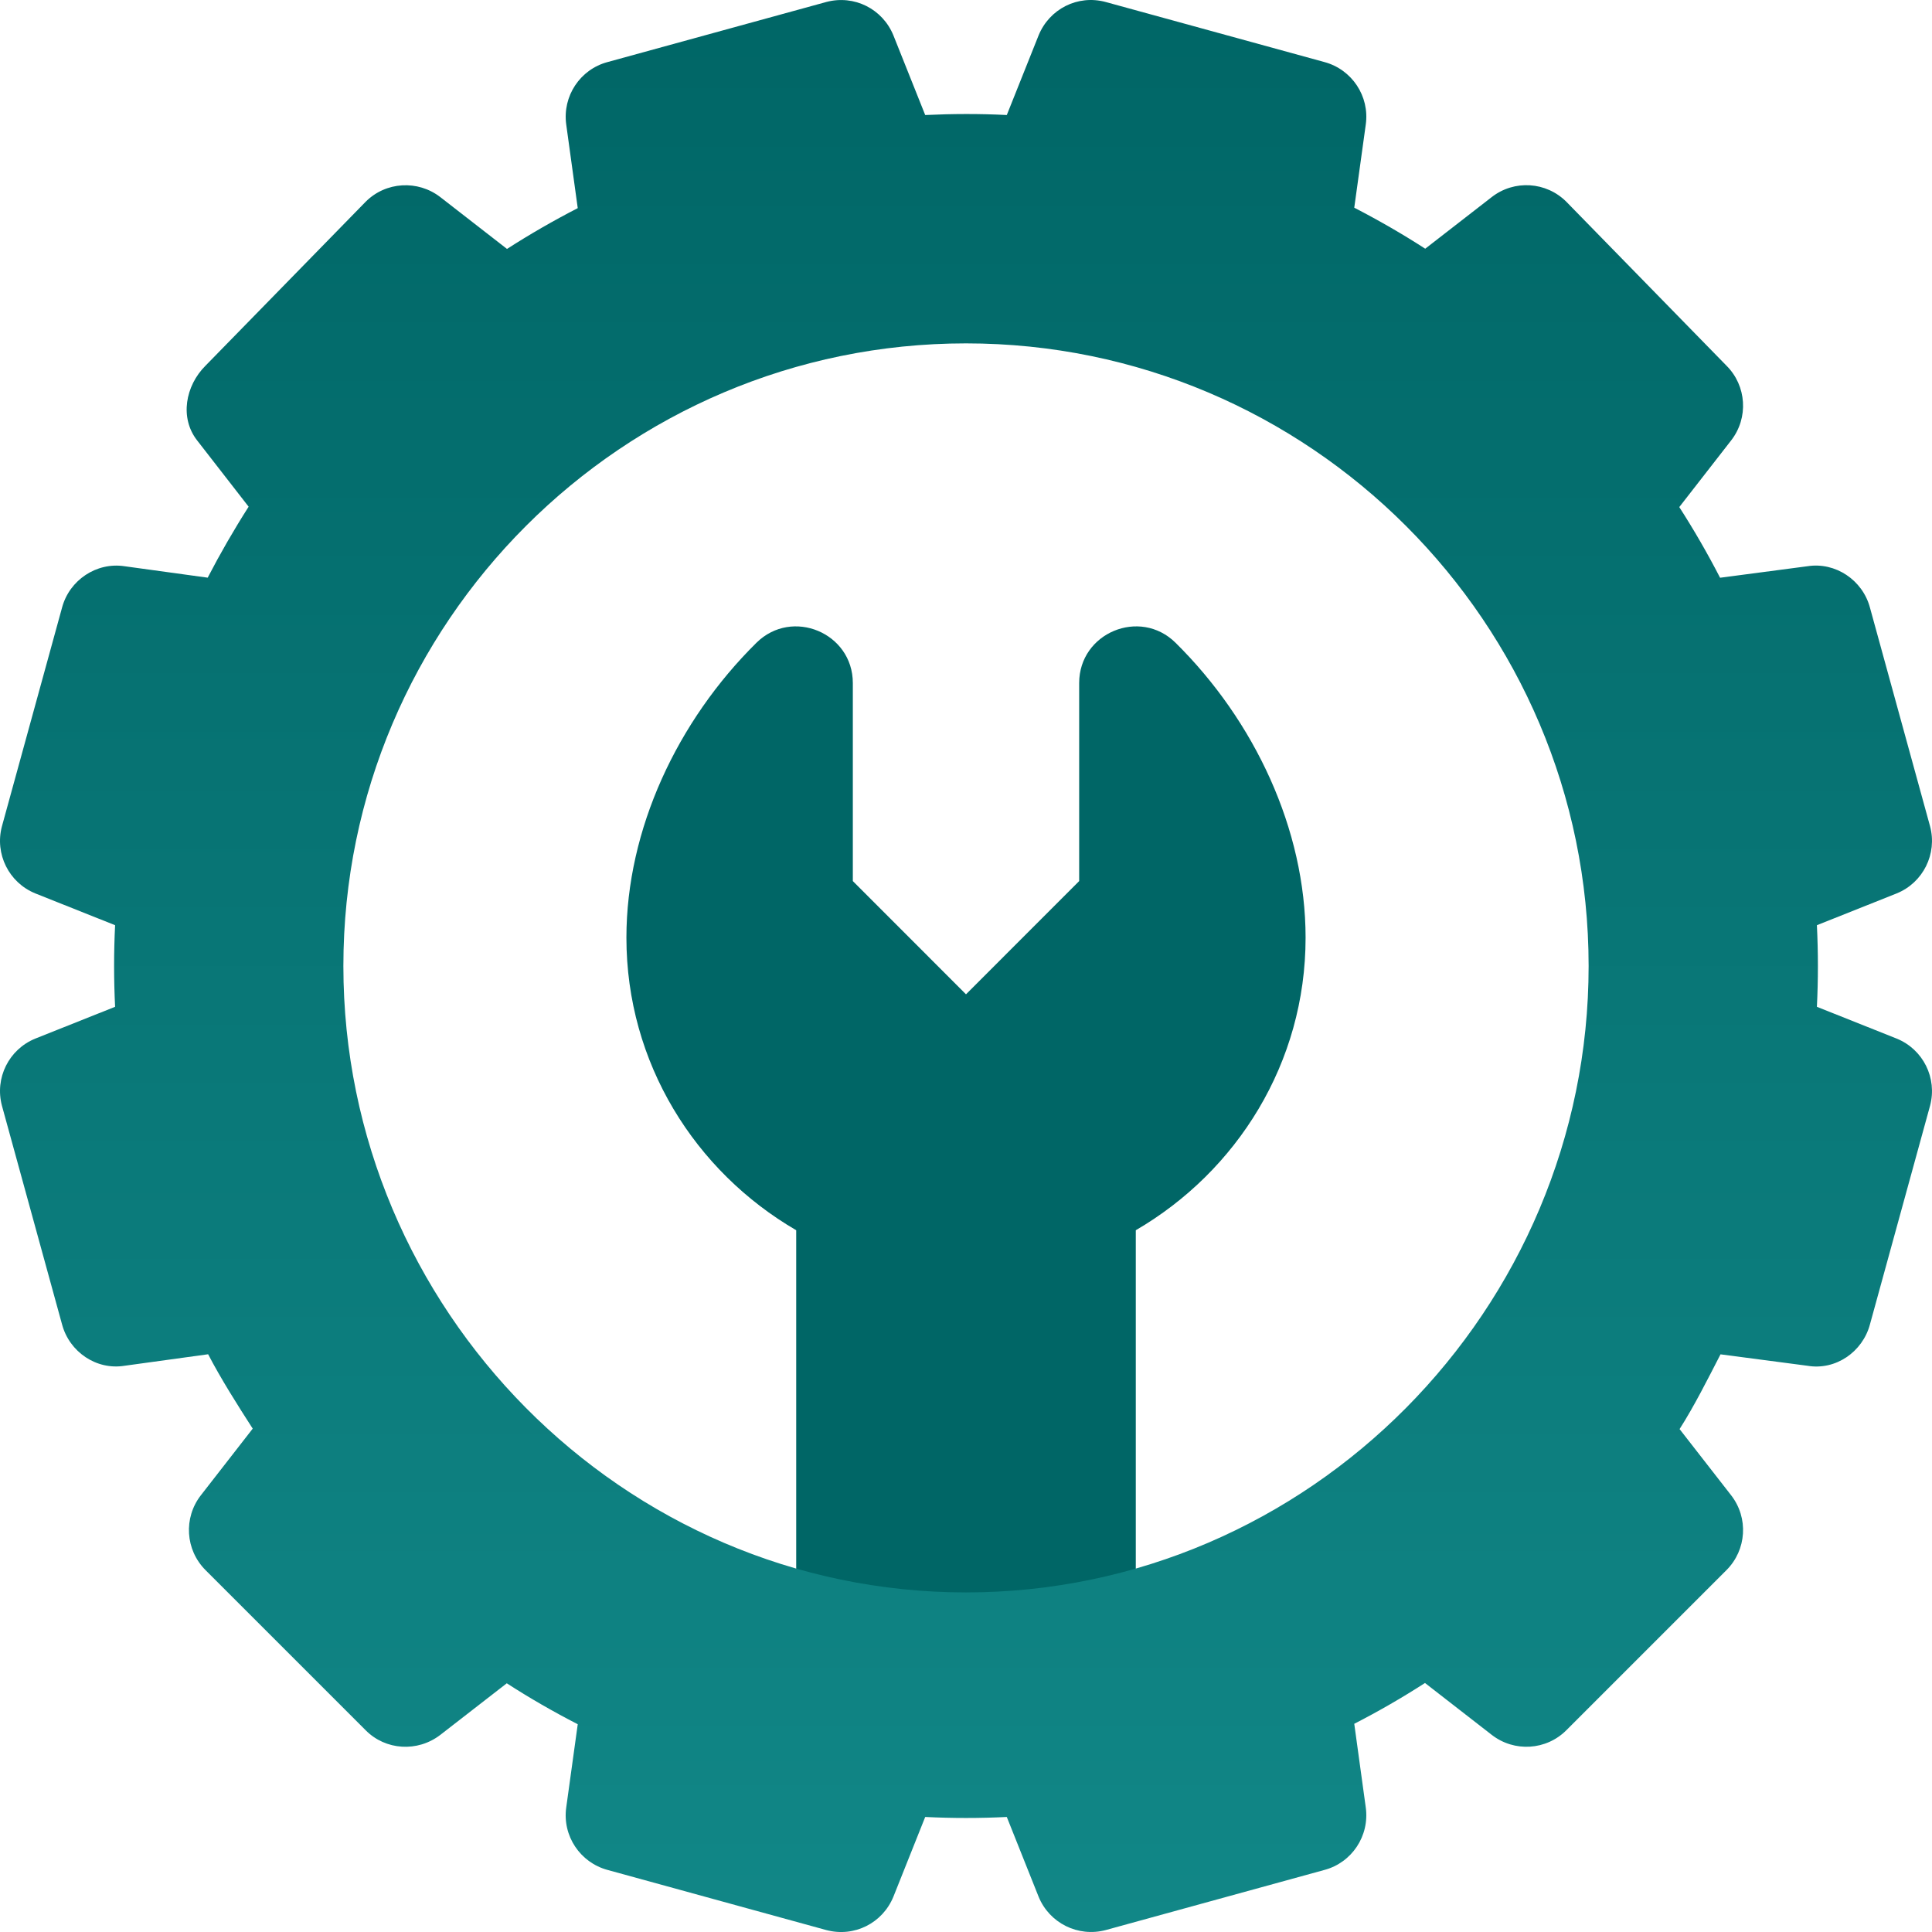
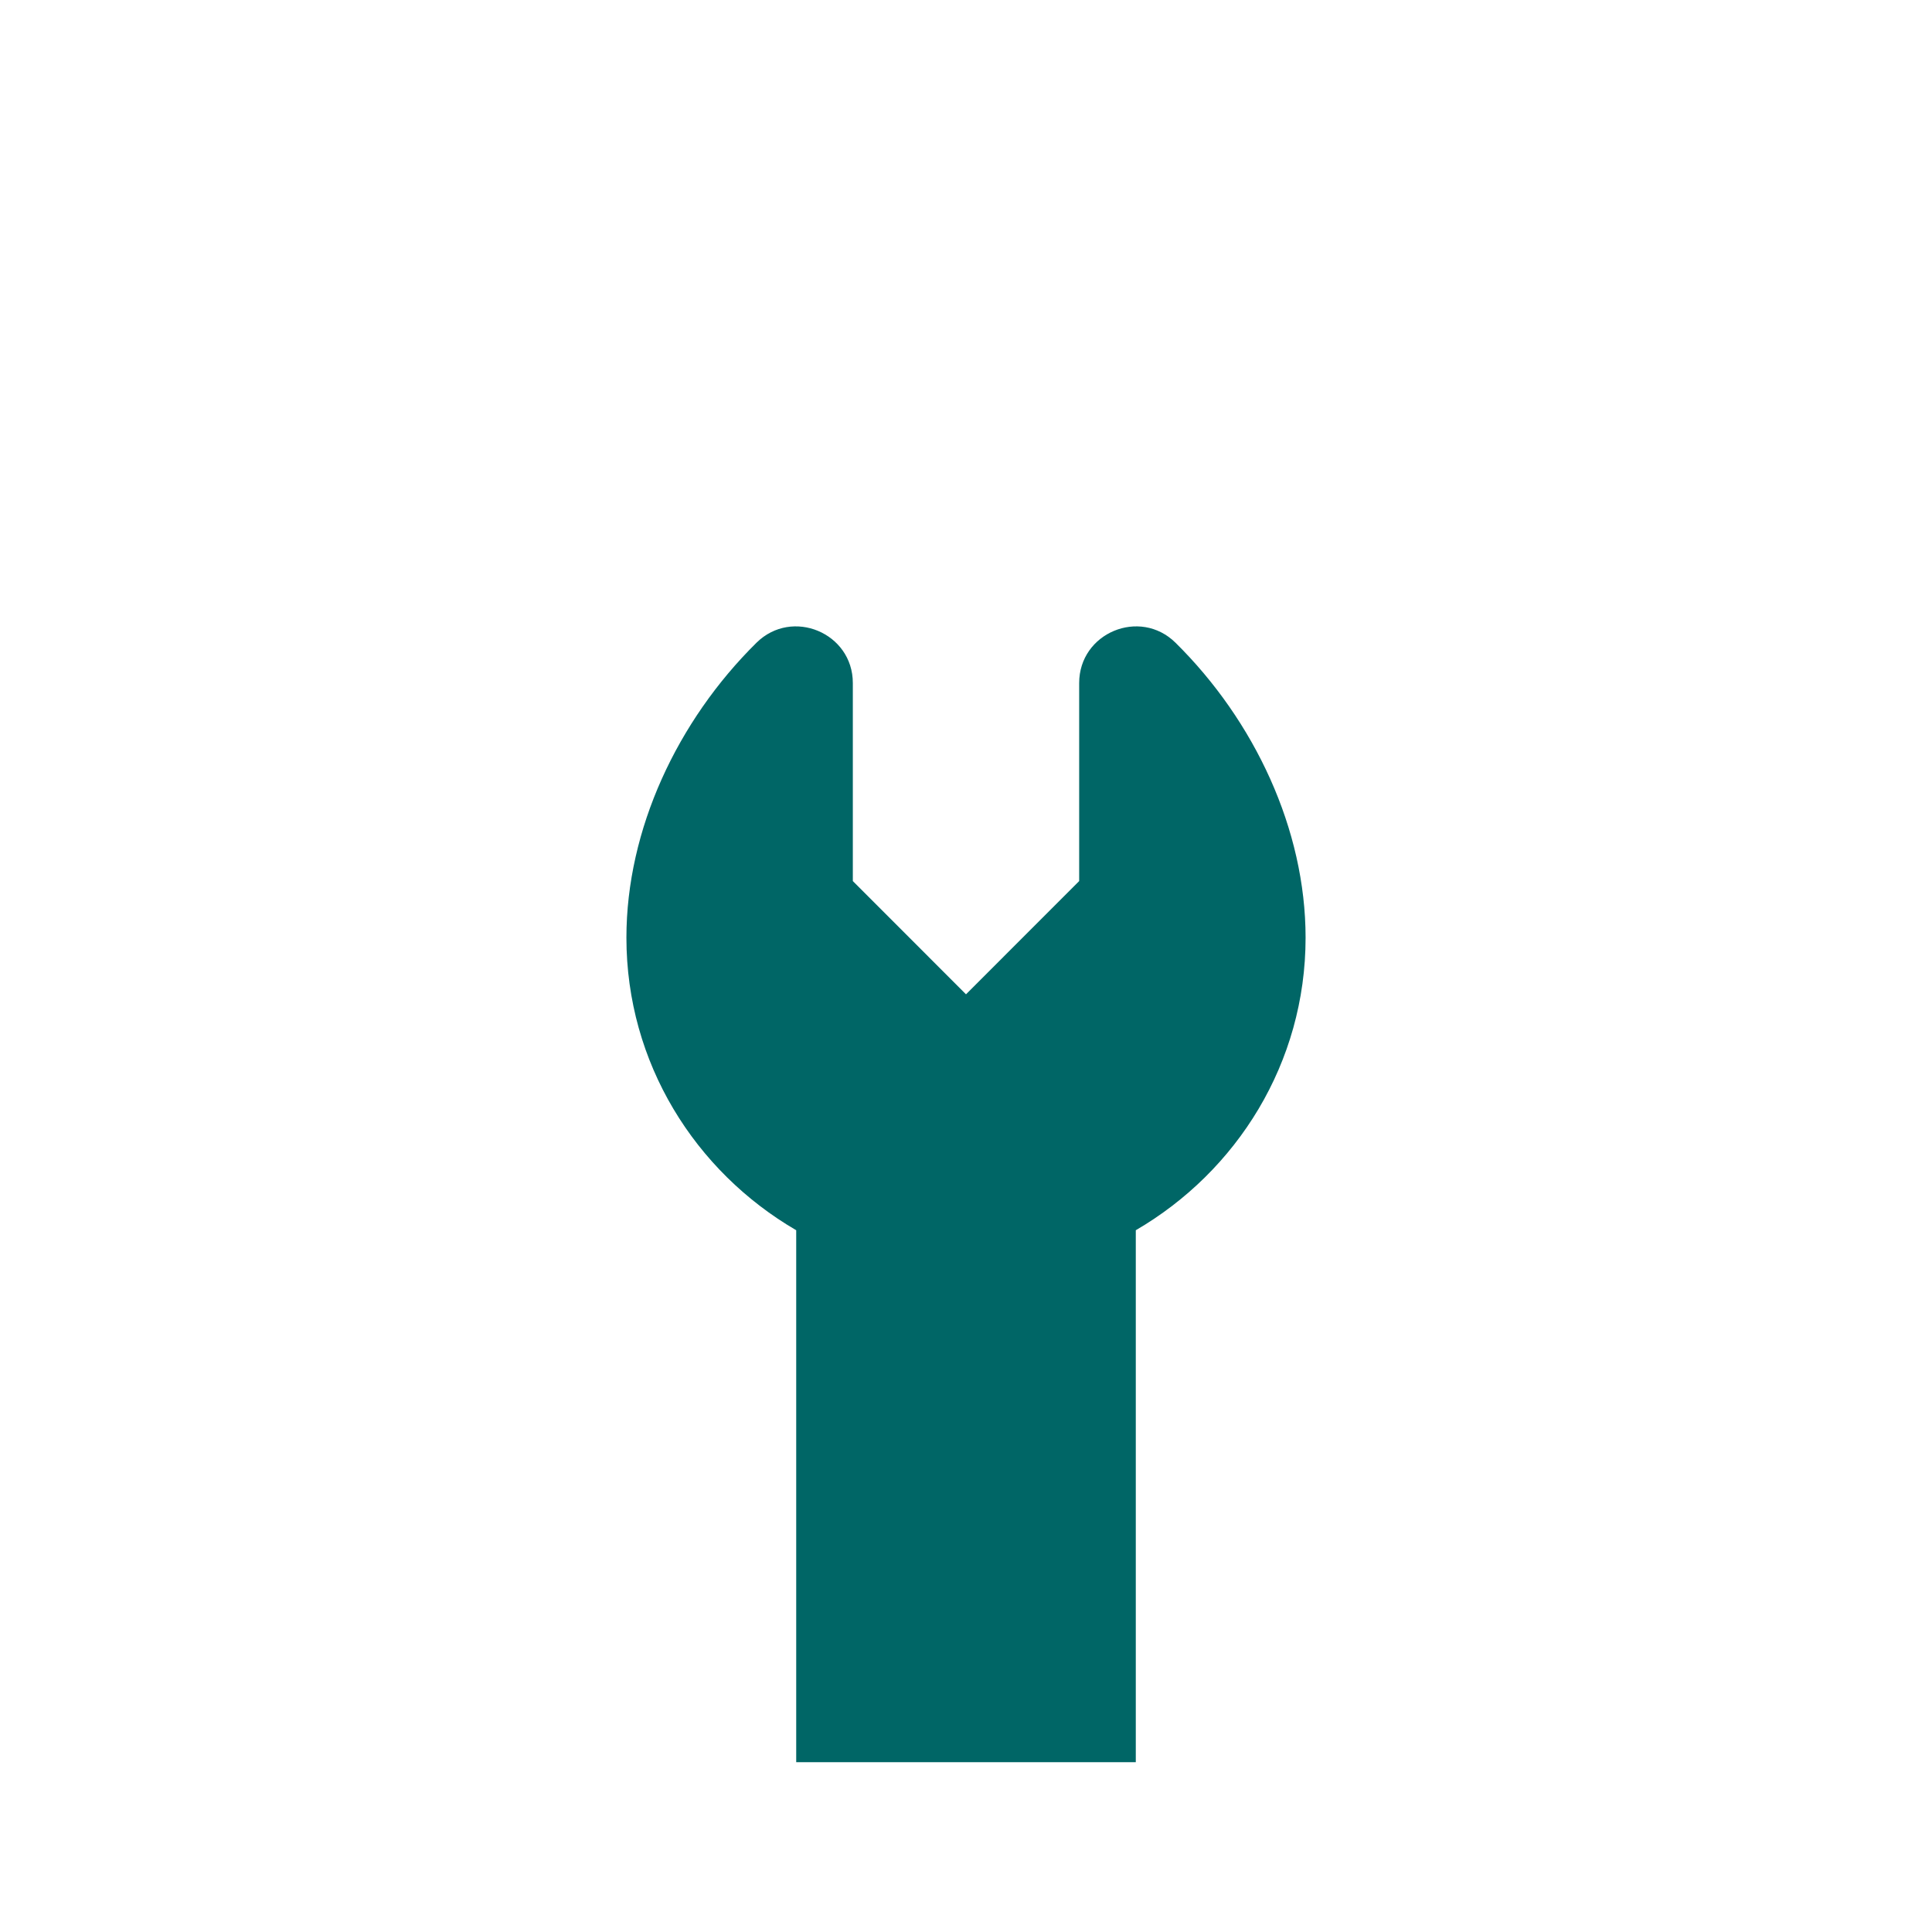
<svg xmlns="http://www.w3.org/2000/svg" width="26" height="26" viewBox="0 0 26 26" fill="none">
  <path d="M15.82 8.65C15.34 8.176 14.523 8.517 14.523 9.192V11.857L13 13.381L11.477 11.857V9.192C11.477 8.517 10.66 8.176 10.18 8.65C9.116 9.701 8.43 11.162 8.43 12.619C8.43 14.306 9.355 15.764 10.715 16.556V23.715H15.285V16.556C16.645 15.764 17.57 14.306 17.57 12.619C17.57 11.162 16.884 9.701 15.82 8.65Z" fill="#006666" />
-   <path d="M25.525 13.977L24.451 13.549C24.469 13.186 24.469 12.818 24.451 12.451L25.525 12.023C25.881 11.878 26.073 11.491 25.974 11.12L25.165 8.177C25.066 7.806 24.7 7.561 24.325 7.62L23.148 7.775C22.98 7.449 22.797 7.132 22.599 6.824L23.297 5.927C23.533 5.624 23.506 5.192 23.234 4.921L21.08 2.716C20.809 2.444 20.378 2.416 20.074 2.653L19.18 3.347C18.872 3.148 18.552 2.964 18.225 2.795L18.38 1.675C18.433 1.295 18.194 0.935 17.823 0.835L14.88 0.027C14.503 -0.075 14.122 0.121 13.977 0.476L13.549 1.548C13.181 1.529 12.816 1.531 12.451 1.548L12.023 0.476C11.878 0.121 11.497 -0.074 11.119 0.027L8.177 0.835C7.806 0.934 7.568 1.294 7.62 1.675L7.775 2.801C7.449 2.969 7.131 3.152 6.823 3.35L5.926 2.653C5.624 2.419 5.191 2.443 4.92 2.716L2.766 4.921C2.494 5.192 2.416 5.624 2.653 5.927L3.346 6.819C3.148 7.129 2.964 7.448 2.795 7.774L1.675 7.62C1.299 7.563 0.934 7.806 0.835 8.177L0.026 11.12C-0.073 11.491 0.119 11.878 0.475 12.023L1.549 12.451C1.531 12.814 1.531 13.181 1.549 13.549L0.475 13.977C0.119 14.122 -0.073 14.508 0.026 14.88L0.835 17.823C0.934 18.194 1.297 18.441 1.675 18.38L2.801 18.225C2.97 18.551 3.203 18.919 3.401 19.226L2.703 20.123C2.467 20.427 2.494 20.858 2.766 21.13L4.92 23.284C5.188 23.556 5.619 23.583 5.926 23.347L6.82 22.653C7.128 22.852 7.448 23.036 7.775 23.204L7.62 24.325C7.567 24.705 7.806 25.065 8.177 25.165L11.12 25.974C11.496 26.074 11.877 25.881 12.023 25.525L12.451 24.452C12.819 24.47 13.184 24.47 13.549 24.452L13.977 25.525C14.122 25.88 14.508 26.073 14.88 25.974L17.823 25.165C18.194 25.066 18.432 24.706 18.38 24.325L18.225 23.198C18.551 23.031 18.869 22.847 19.177 22.649L20.074 23.346C20.378 23.583 20.809 23.556 21.08 23.284L23.234 21.13C23.506 20.858 23.533 20.427 23.297 20.123L22.603 19.232C22.801 18.922 22.986 18.552 23.154 18.226L24.325 18.38C24.703 18.444 25.066 18.194 25.165 17.823L25.974 14.88C26.073 14.508 25.881 14.122 25.525 13.977V13.977ZM13 21.43C8.381 21.43 4.621 17.62 4.621 13C4.621 8.38 8.381 4.621 13 4.621C17.619 4.621 21.379 8.38 21.379 13C21.379 17.62 17.619 21.43 13 21.43Z" fill="url(#paint0_linear_357_8364)" />
  <defs>
    <linearGradient id="paint0_linear_357_8364" x1="13" y1="26" x2="13" y2="9.2983e-06" gradientUnits="userSpaceOnUse">
      <stop stop-color="#118787" />
      <stop offset="1" stop-color="#006666" />
    </linearGradient>
  </defs>
</svg>